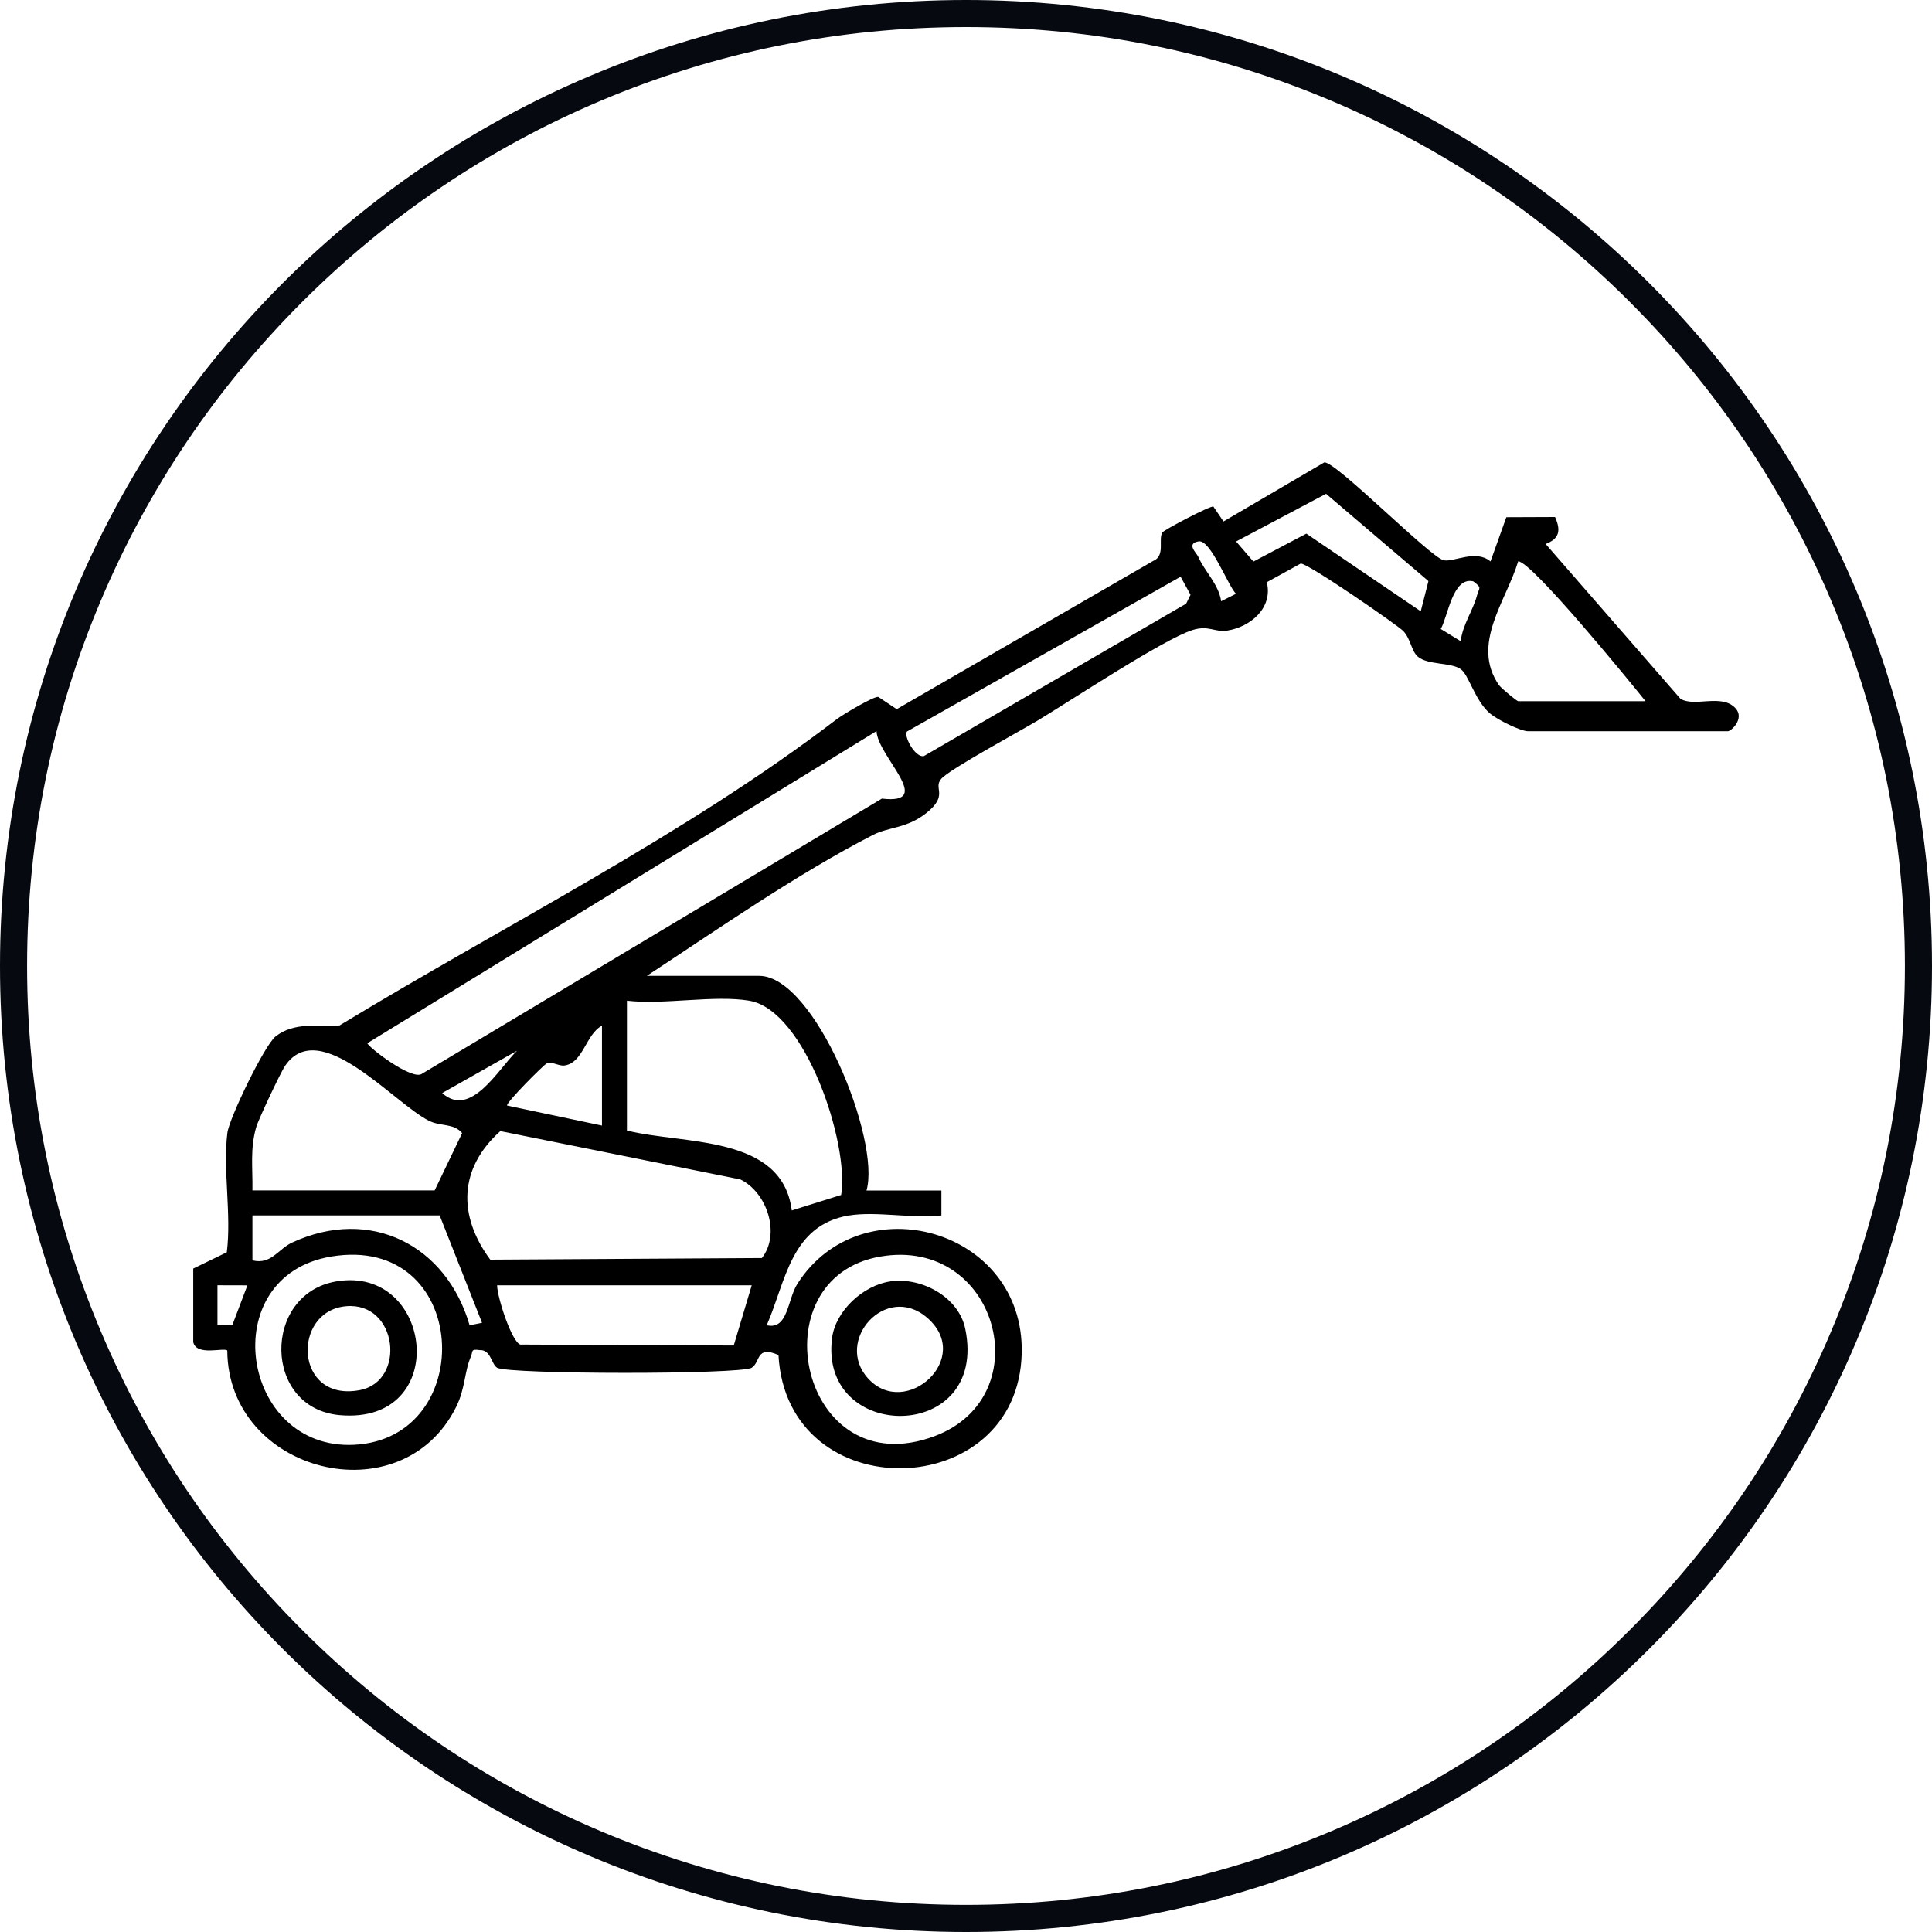
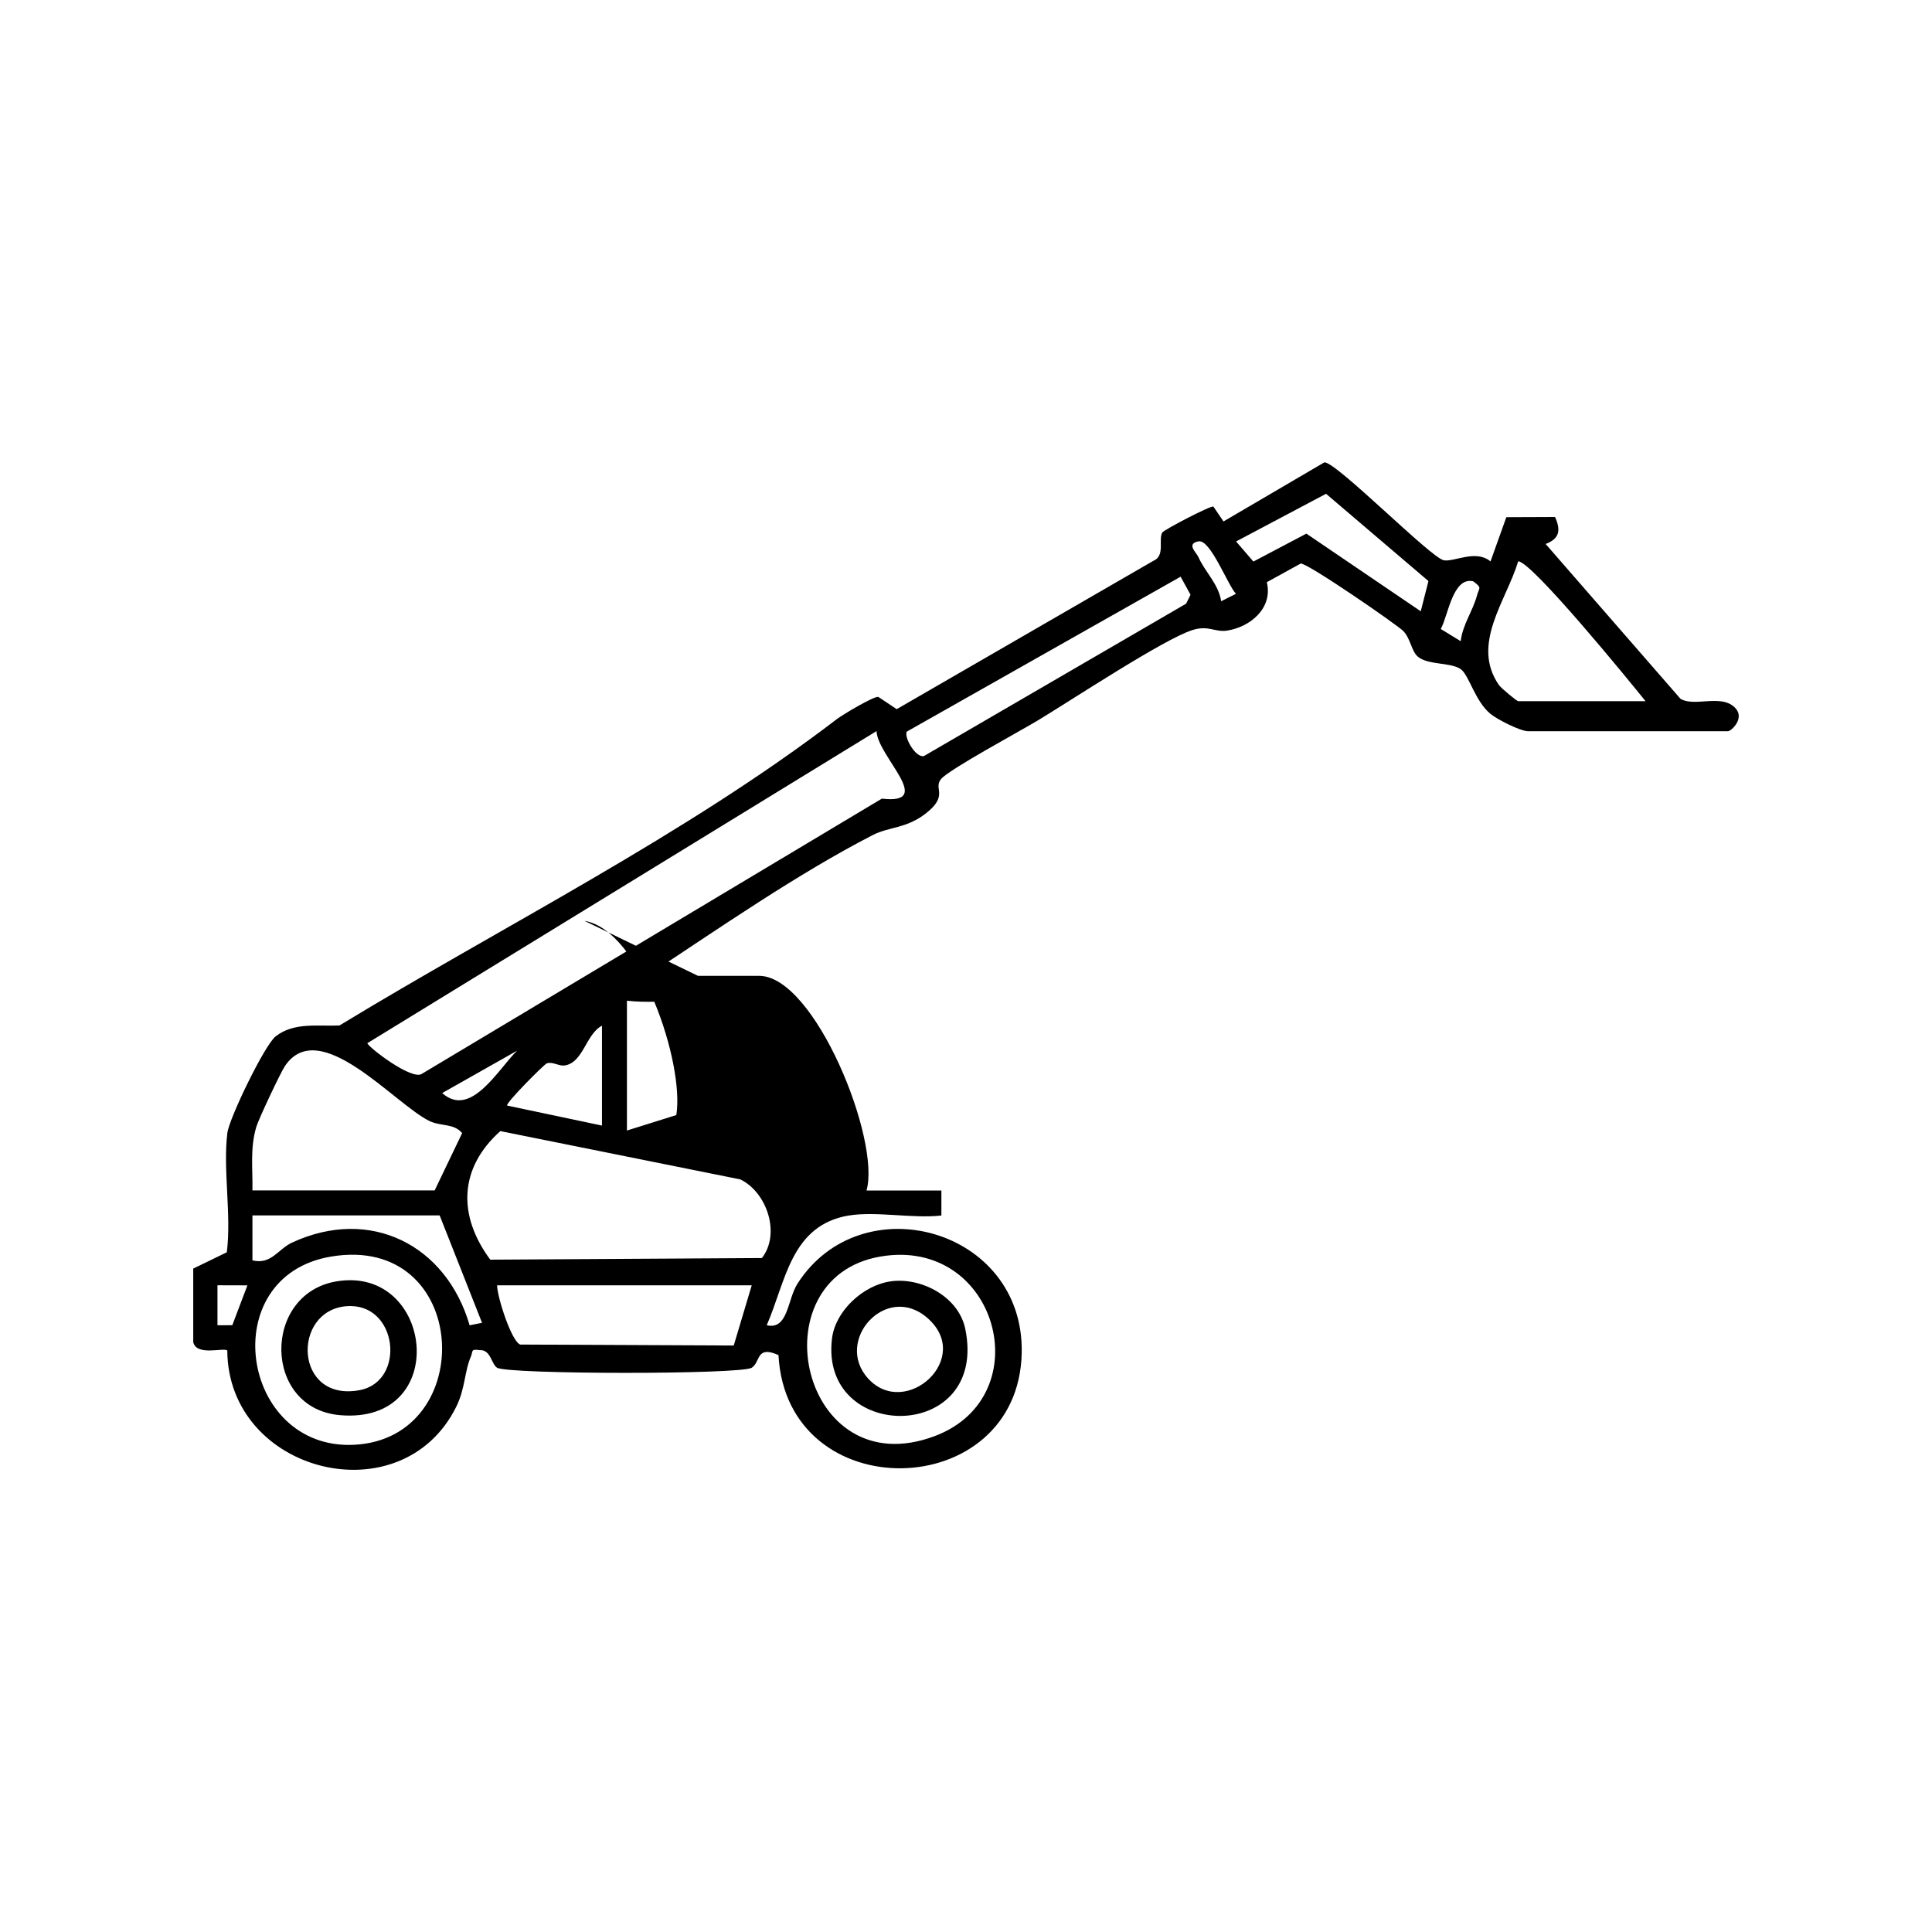
<svg xmlns="http://www.w3.org/2000/svg" viewBox="0 0 500 500">
  <defs>
    <style> .cls-1 { fill: #060910; } </style>
  </defs>
  <g id="Capa_1" data-name="Capa 1">
    <g>
-       <path d="M219.75,314.55c-15.12,2.52-16.36,17.08-21.32,28.42,5.55,1.3,5.32-6.64,7.96-10.76,16.54-25.84,58.69-14.24,58.03,17.9-.8,39.03-60.81,40.45-62.95.58-5.86-2.59-4.59,1.78-6.92,3.28-2.78,1.79-63.09,1.74-65.9,0-1.51-.94-1.62-4.72-4.5-4.56-2.43-.34-1.68.27-2.28,1.66-1.68,3.86-1.45,8.28-3.8,13.01-14.13,28.48-59.06,17.14-59.25-14.57-.92-.85-7.95,1.54-8.81-2.17v-19.03s8.69-4.22,8.69-4.22c1.23-9.81-1.03-21.31.14-30.87.46-3.79,9.62-22.73,12.48-24.99,4.76-3.75,10.93-2.58,16.54-2.84,42.57-25.88,89.45-49.25,128.74-79.3,1.51-1.15,9.58-5.97,10.71-5.73l4.76,3.17,66.37-38.36c3.2-1.32,1.28-5.42,2.35-7.35.36-.65,12.34-6.94,13.23-6.73l2.62,3.86,26.1-15.29c2.99-.26,27.56,24.72,30.92,25.34,2.67.49,8.32-2.89,12.08.3l4.1-11.45,12.61-.05c1.54,3.46,1.16,5.61-2.44,6.98l34.89,40.06c3.71,2.26,10.77-1.46,14.3,2.51,2.33,2.62-1.15,5.89-2.03,5.89h-51.69c-1.96,0-7.84-2.94-9.73-4.48-4.05-3.3-5.59-10.17-7.76-11.62-2.65-1.77-8.39-.99-11.03-3.18-1.68-1.4-1.85-4.55-3.74-6.6-1.4-1.51-25.04-17.82-26.61-17.51l-8.76,4.82c1.64,6.69-4.26,11.58-10.22,12.52-3.24.51-4.81-1.45-8.98-.15-7.38,2.3-31.58,18.3-40.03,23.39-4.57,2.76-22.83,12.6-25.03,15.13s2.07,4.19-3.93,8.91c-5.06,3.98-9.63,3.5-13.75,5.62-19.58,10.06-40.11,24.37-58.51,36.46h29.07c14.4,0,31.51,42.5,27.78,55.56h19.38v6.46c-7.32.85-16.94-1.16-23.91,0ZM367.69,158.19l1.99-7.81-26.5-22.59-23.28,12.34,4.48,5.2,13.71-7.23,29.6,20.1ZM316.04,155.6l3.83-1.93c-2.07-2.1-6.58-14.08-9.64-13.57-3.37.55-.58,2.96-.13,3.97,1.74,3.96,5.26,7.05,5.94,11.53ZM425.85,181.45c-4.03-5.04-29.41-36.13-32.94-36.19-3.11,10.3-12.29,21.45-5,32.01.61.88,4.66,4.19,4.99,4.19h32.95ZM305.54,149.25l-70.84,40.08c-.86,1.23,2.15,6.8,4.39,6.35l67.88-39.45,1.14-2.31-2.56-4.66ZM378.03,165.94c.46-4.24,3.22-7.98,4.25-11.95.51-1.94,1.39-1.76-1.02-3.55-5.31-1.22-6.48,8.94-8.39,12.34l5.16,3.16ZM226.84,189.21l-131.76,80.76c-.01.84,11.68,9.92,14.19,7.88l118.96-71.17c13.98,1.64-1.09-10.88-1.39-17.46ZM193.91,258.98c-9.18-1.52-22.03,1.12-31.66,0v33.6c14.72,3.69,40.15.99,42.66,20.68l12.78-4c2.16-13.32-9.32-47.87-23.78-50.27ZM155.79,291.29v-25.84c-4.18,2.16-4.85,9.69-9.74,10.3-1.43.18-3.08-1.07-4.54-.55-.71.25-10.8,10.39-10.26,10.92l24.55,5.18ZM65.33,308.08h47.16l7.11-14.83c-2.21-2.62-5.48-1.67-8.51-3.16-9.1-4.48-28.37-27.35-37.31-14.26-1.16,1.7-6.86,13.81-7.45,15.81-1.66,5.63-.89,10.75-1,16.44ZM133.82,271.92l-19.38,10.96c7.41,6.65,14.5-6.22,19.38-10.96ZM129.49,292.72c-10.75,9.63-11.06,21.86-2.61,33.28l70.3-.42c4.89-6.26,1.32-17.02-5.59-20.35l-62.1-12.5ZM113.79,314.55h-48.46v11.63c4.88,1.19,6.61-2.91,10.26-4.6,20.24-9.38,39.9.6,45.95,21.41l3.21-.65-10.97-27.8ZM85.67,325.2c-30.2,5.07-23.41,50.17,5.98,48.71,32.38-1.61,30.06-54.76-5.98-48.71ZM227.81,325.2c-32.2,5.56-20.56,59.56,14.15,46.44,27.4-10.36,16.15-51.67-14.15-46.44ZM64.04,332.65l-7.76-.02v10.35s3.84-.02,3.84-.02l3.91-10.31ZM194.55,332.64h-65.9c.04,3.11,3.75,14.57,5.99,15.33l55.25.25,4.66-15.59Z" />
+       <path d="M219.75,314.55c-15.12,2.52-16.36,17.08-21.32,28.42,5.55,1.3,5.32-6.64,7.96-10.76,16.54-25.84,58.69-14.24,58.03,17.9-.8,39.03-60.81,40.45-62.95.58-5.86-2.59-4.59,1.78-6.92,3.28-2.78,1.79-63.09,1.74-65.9,0-1.51-.94-1.62-4.72-4.5-4.56-2.43-.34-1.68.27-2.28,1.66-1.68,3.86-1.45,8.28-3.8,13.01-14.13,28.48-59.06,17.14-59.25-14.57-.92-.85-7.95,1.54-8.81-2.17v-19.03s8.69-4.22,8.69-4.22c1.23-9.81-1.03-21.31.14-30.87.46-3.79,9.62-22.73,12.48-24.99,4.76-3.75,10.93-2.58,16.54-2.84,42.57-25.88,89.45-49.25,128.74-79.3,1.51-1.15,9.58-5.97,10.71-5.73l4.76,3.17,66.37-38.36c3.2-1.32,1.28-5.42,2.35-7.35.36-.65,12.34-6.94,13.23-6.73l2.62,3.86,26.1-15.29c2.99-.26,27.56,24.72,30.92,25.34,2.67.49,8.32-2.89,12.08.3l4.1-11.45,12.61-.05c1.54,3.46,1.16,5.61-2.44,6.98l34.89,40.06c3.71,2.26,10.77-1.46,14.3,2.51,2.33,2.62-1.15,5.89-2.03,5.89h-51.69c-1.96,0-7.84-2.94-9.73-4.48-4.05-3.3-5.59-10.17-7.76-11.62-2.65-1.77-8.39-.99-11.03-3.18-1.68-1.4-1.85-4.55-3.74-6.6-1.4-1.51-25.04-17.82-26.61-17.51l-8.76,4.82c1.64,6.69-4.26,11.58-10.22,12.52-3.24.51-4.81-1.45-8.98-.15-7.38,2.3-31.58,18.3-40.03,23.39-4.57,2.76-22.83,12.6-25.03,15.13s2.07,4.19-3.93,8.91c-5.06,3.98-9.63,3.5-13.75,5.62-19.58,10.06-40.11,24.37-58.51,36.46h29.07c14.4,0,31.51,42.5,27.78,55.56h19.38v6.46c-7.32.85-16.94-1.16-23.91,0ZM367.69,158.19l1.99-7.81-26.5-22.59-23.28,12.34,4.48,5.2,13.71-7.23,29.6,20.1ZM316.04,155.6l3.83-1.93c-2.07-2.1-6.58-14.08-9.64-13.57-3.37.55-.58,2.96-.13,3.97,1.74,3.96,5.26,7.05,5.94,11.53ZM425.85,181.45c-4.03-5.04-29.41-36.13-32.94-36.19-3.11,10.3-12.29,21.45-5,32.01.61.88,4.66,4.19,4.99,4.19h32.95ZM305.54,149.25l-70.84,40.08c-.86,1.23,2.15,6.8,4.39,6.35l67.88-39.45,1.14-2.31-2.56-4.66ZM378.03,165.94c.46-4.24,3.22-7.98,4.25-11.95.51-1.94,1.39-1.76-1.02-3.55-5.31-1.22-6.48,8.94-8.39,12.34l5.16,3.16ZM226.84,189.21l-131.76,80.76c-.01.84,11.68,9.92,14.19,7.88l118.96-71.17c13.98,1.64-1.09-10.88-1.39-17.46ZM193.91,258.98c-9.18-1.52-22.03,1.12-31.66,0v33.6l12.78-4c2.16-13.32-9.32-47.87-23.78-50.27ZM155.79,291.29v-25.84c-4.18,2.16-4.85,9.69-9.74,10.3-1.43.18-3.08-1.07-4.54-.55-.71.25-10.8,10.39-10.26,10.92l24.55,5.18ZM65.33,308.08h47.16l7.11-14.83c-2.21-2.62-5.48-1.67-8.51-3.16-9.1-4.48-28.37-27.35-37.31-14.26-1.16,1.7-6.86,13.81-7.45,15.81-1.66,5.63-.89,10.75-1,16.44ZM133.82,271.92l-19.38,10.96c7.41,6.65,14.5-6.22,19.38-10.96ZM129.49,292.72c-10.75,9.63-11.06,21.86-2.61,33.28l70.3-.42c4.89-6.26,1.32-17.02-5.59-20.35l-62.1-12.5ZM113.79,314.55h-48.46v11.63c4.88,1.19,6.61-2.91,10.26-4.6,20.24-9.38,39.9.6,45.95,21.41l3.21-.65-10.97-27.8ZM85.67,325.2c-30.2,5.07-23.41,50.17,5.98,48.71,32.38-1.61,30.06-54.76-5.98-48.71ZM227.81,325.2c-32.2,5.56-20.56,59.56,14.15,46.44,27.4-10.36,16.15-51.67-14.15-46.44ZM64.04,332.65l-7.76-.02v10.35s3.84-.02,3.84-.02l3.91-10.31ZM194.55,332.64h-65.9c.04,3.11,3.75,14.57,5.99,15.33l55.25.25,4.66-15.59Z" />
      <path d="M230.42,331.62c7.99-1.16,17.68,3.97,19.39,12.29,6.11,29.67-37.9,29.58-34.48,2.42.89-7.1,8.09-13.69,15.08-14.7ZM224.69,356.78c9.71,10.61,27.45-5.38,15.17-15.82-10.62-9.04-24.1,6.07-15.17,15.82Z" />
      <path d="M86.96,331.64c25.25-4.38,29.98,37.13,1,34.6-19.94-1.74-20.12-31.29-1-34.6ZM89.57,338.05c-14.14,1.23-13.42,24.89,3.5,21.72,12.15-2.28,9.89-22.88-3.5-21.72Z" />
    </g>
  </g>
  <g id="Capa_2" data-name="Capa 2">
-     <path class="cls-1" d="M250,7c32.81,0,64.63,6.42,94.58,19.09,28.94,12.24,54.92,29.76,77.24,52.08,22.32,22.32,39.84,48.31,52.08,77.24,12.67,29.95,19.09,61.78,19.09,94.58s-6.42,64.63-19.09,94.58c-12.24,28.94-29.76,54.92-52.08,77.24-22.32,22.32-48.31,39.84-77.24,52.08-29.95,12.67-61.78,19.09-94.58,19.09s-64.63-6.42-94.58-19.09c-28.94-12.24-54.92-29.76-77.24-52.08-22.32-22.32-39.84-48.31-52.08-77.24-12.67-29.95-19.09-61.78-19.09-94.58s6.42-64.63,19.09-94.58c12.24-28.94,29.76-54.92,52.08-77.24,22.32-22.32,48.31-39.84,77.24-52.08,29.95-12.67,61.78-19.09,94.58-19.09M250,0C111.93,0,0,111.93,0,250s111.93,250,250,250,250-111.93,250-250S388.07,0,250,0h0Z" />
-   </g>
+     </g>
</svg>